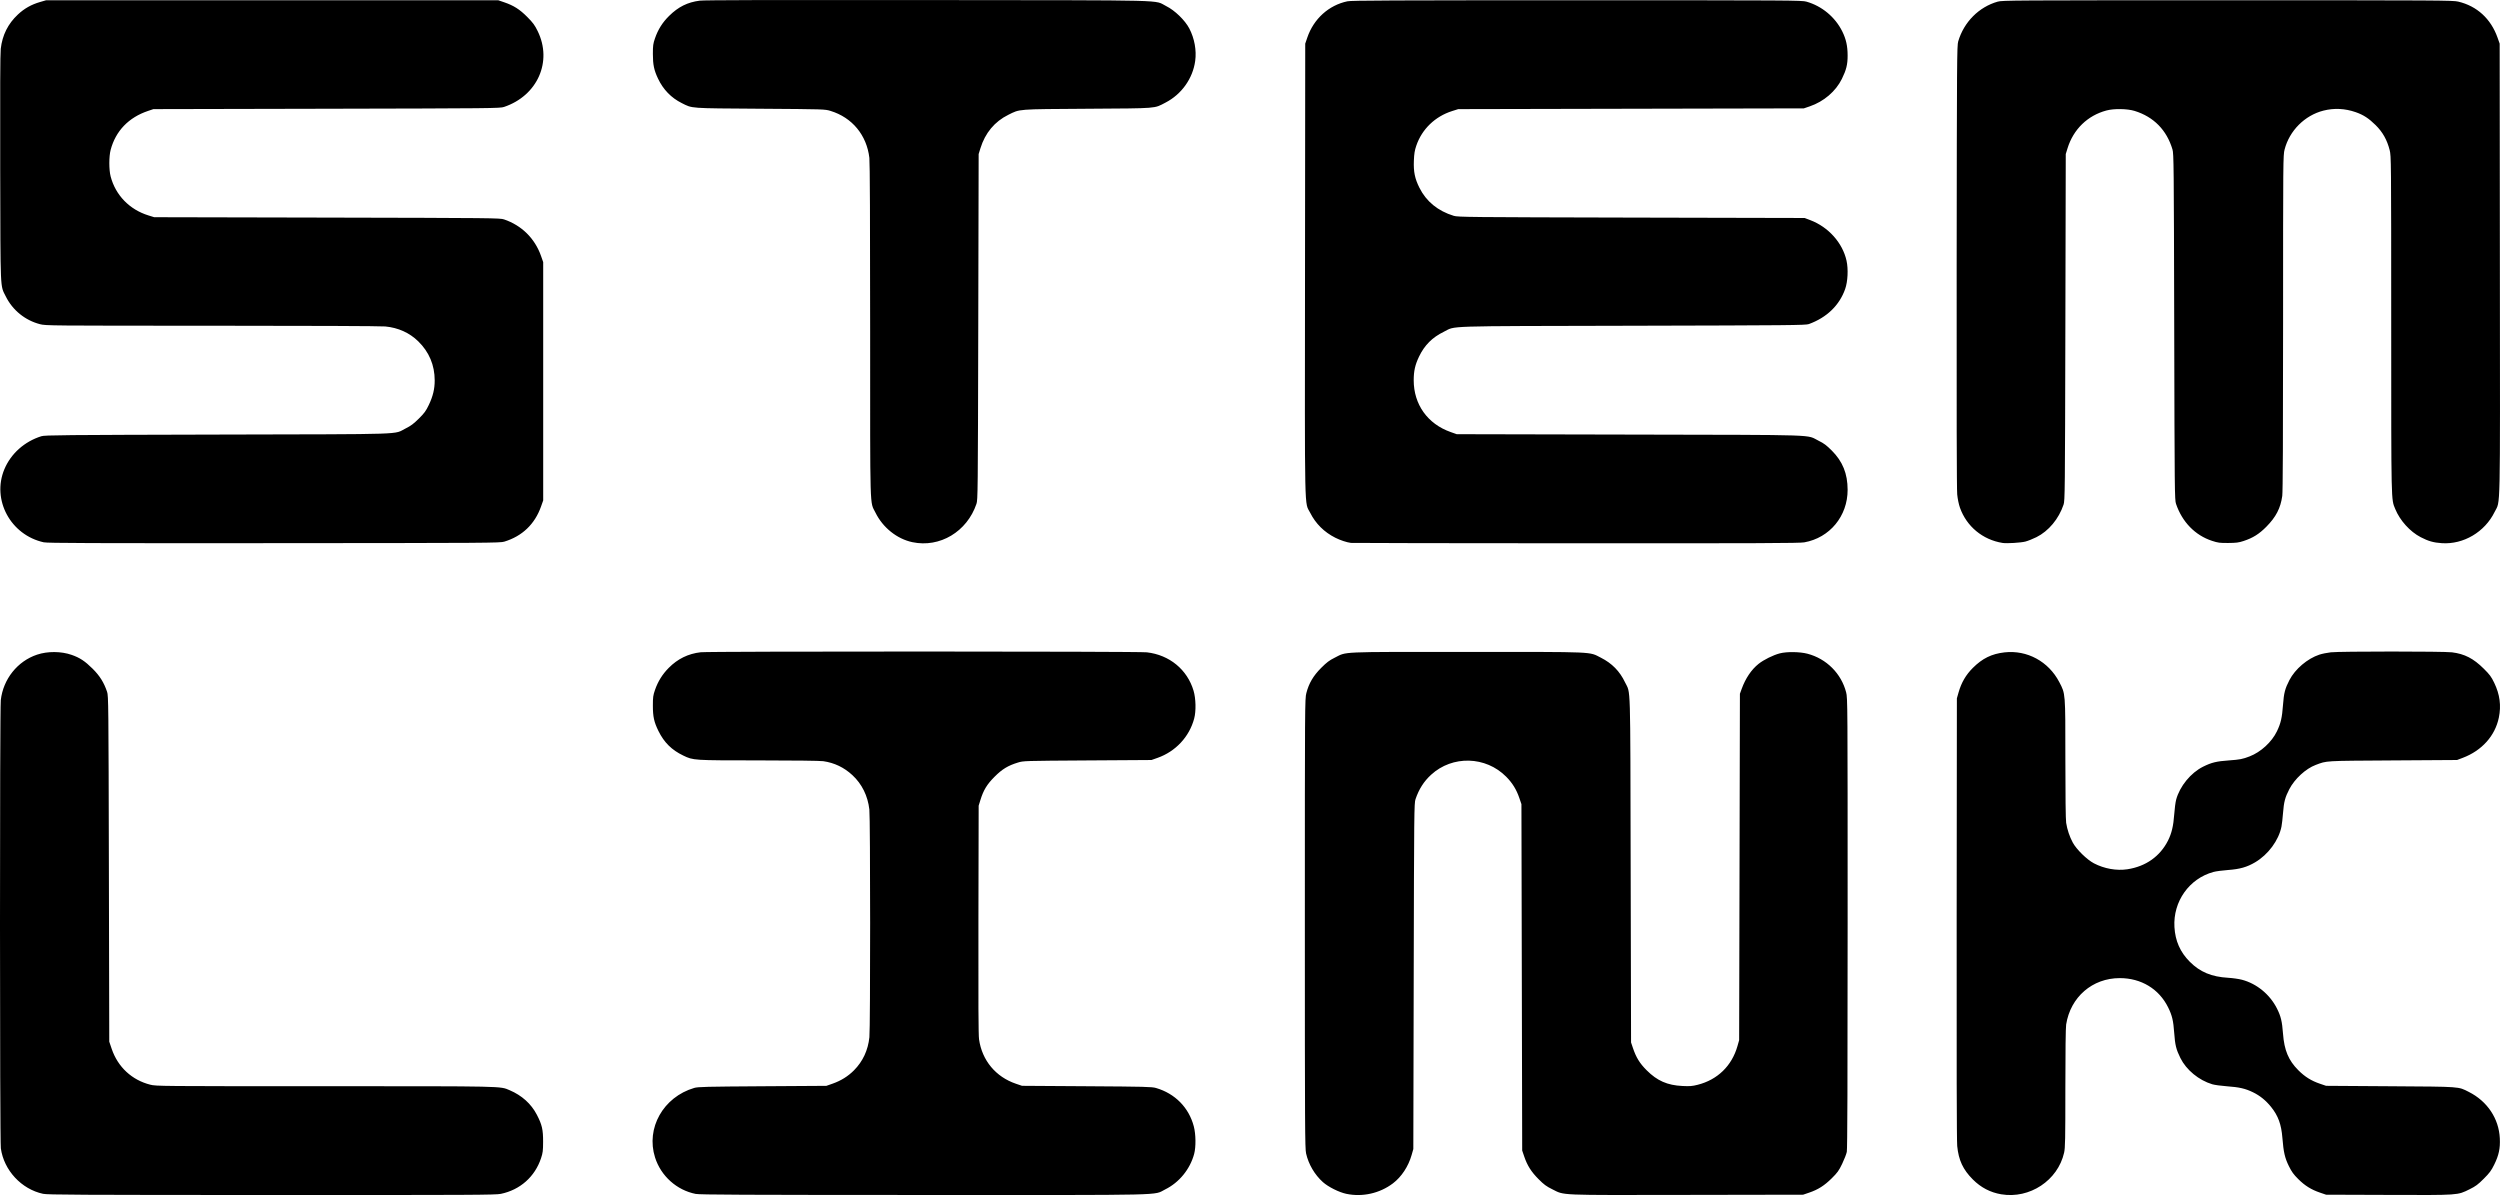
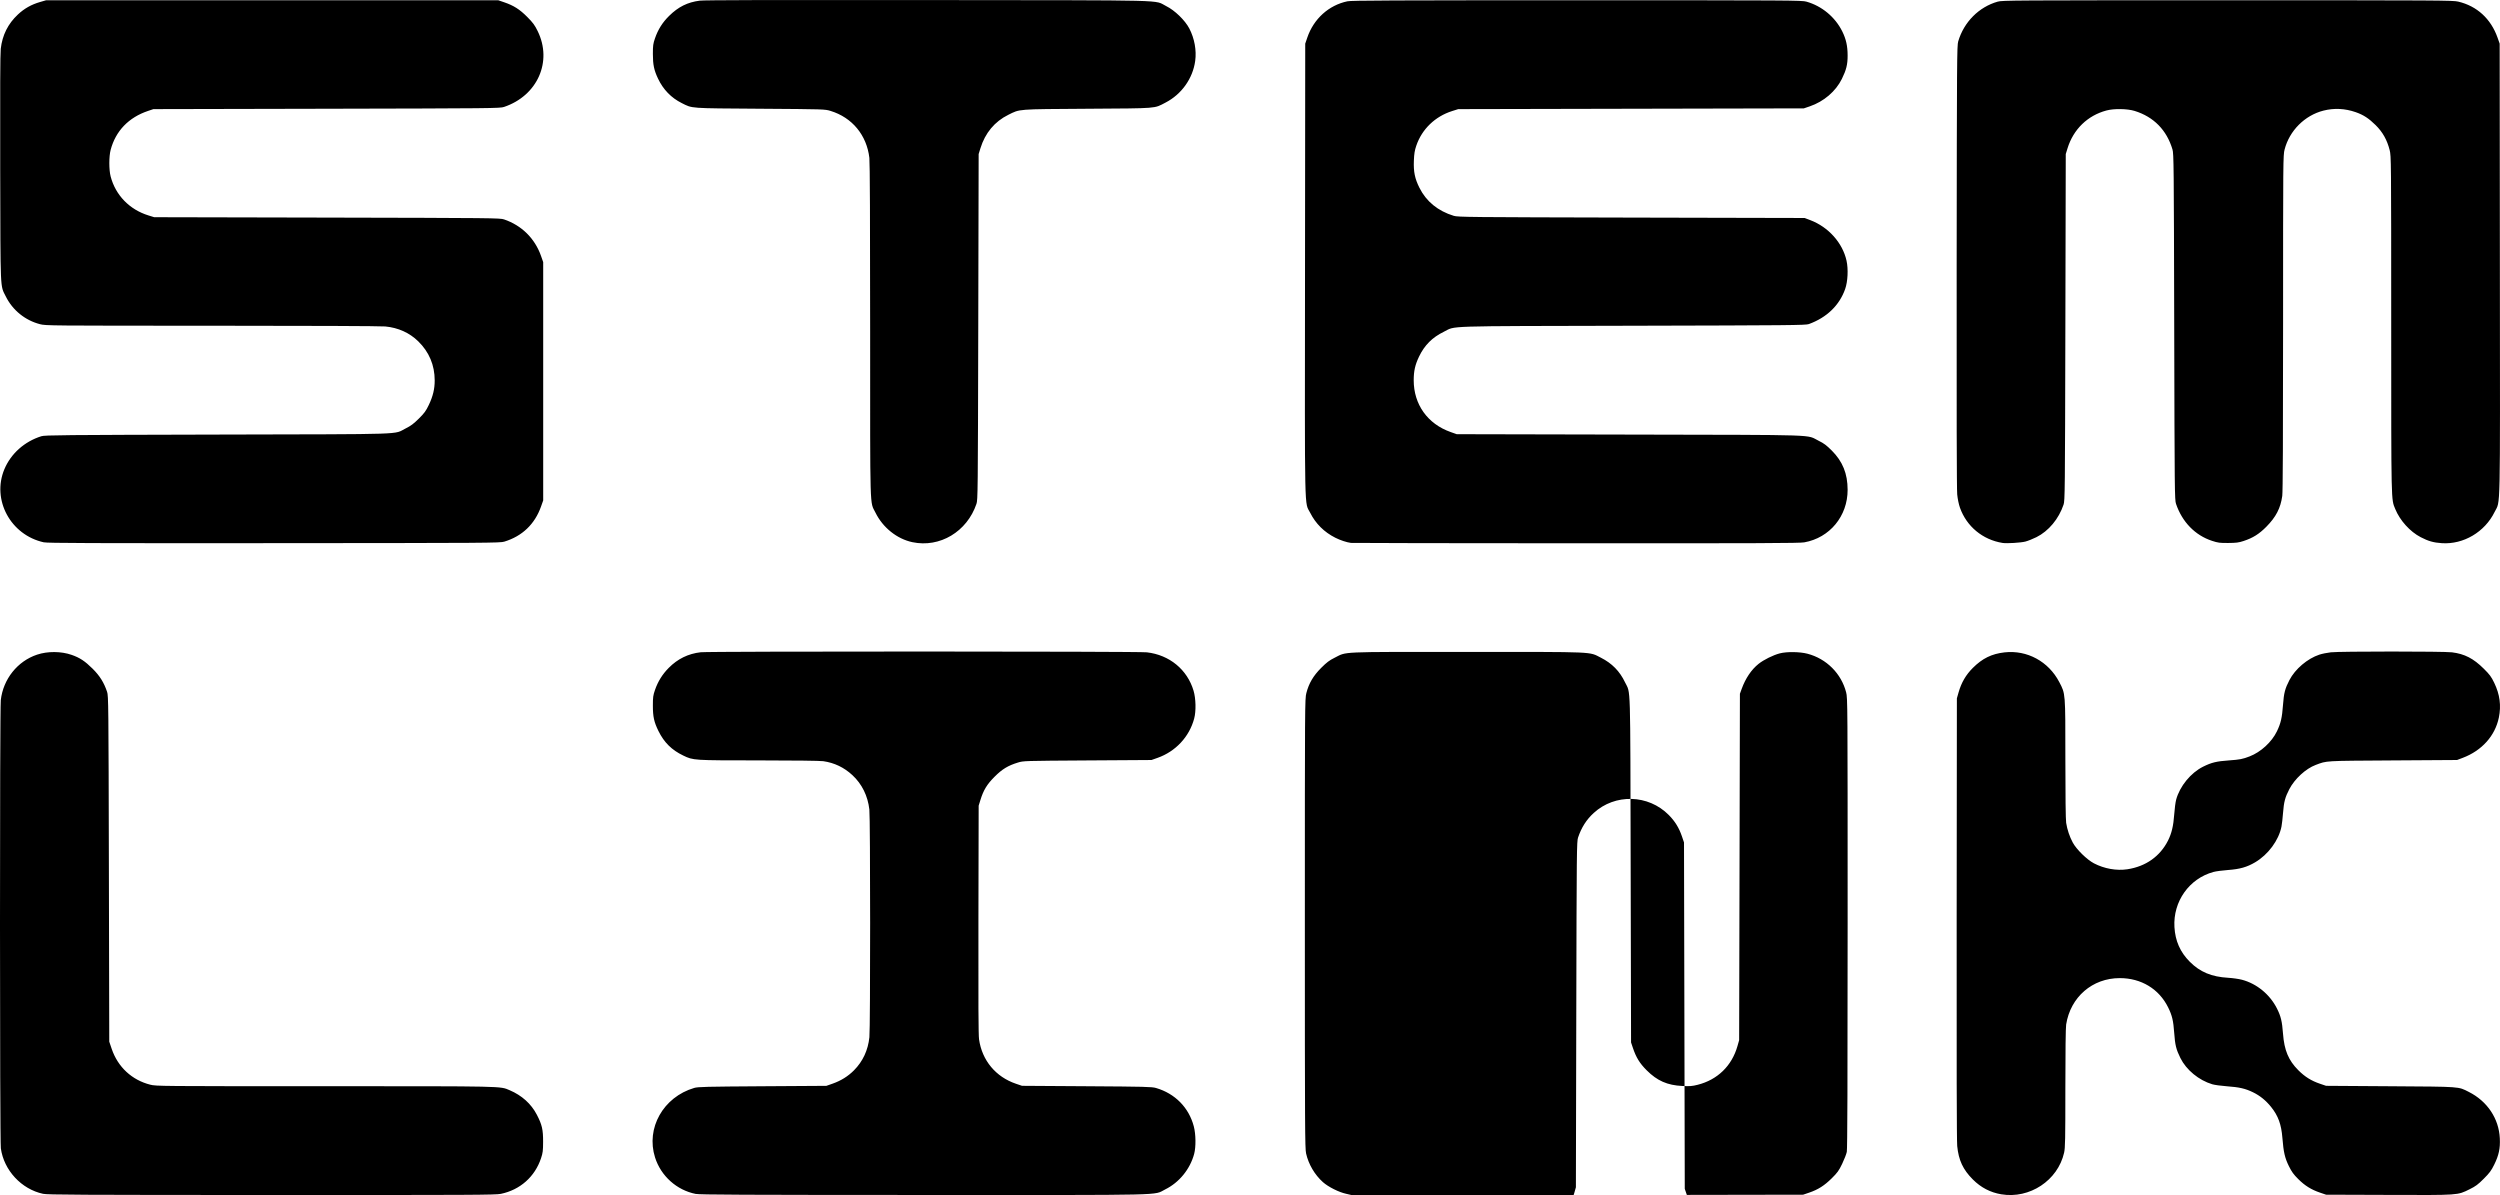
<svg xmlns="http://www.w3.org/2000/svg" xmlns:ns1="http://www.inkscape.org/namespaces/inkscape" xmlns:ns2="http://sodipodi.sourceforge.net/DTD/sodipodi-0.dtd" ns1:version="1.0 (4035a4fb49, 2020-05-01)" height="376.751" width="788.153" ns2:docname="standard_lockup_stacked.svg" xml:space="preserve" viewBox="0 0 788.153 376.751" y="0px" x="0px" id="Layer_1" version="1.1">
  <defs id="defs7" />
  <ns2:namedview ns1:current-layer="Layer_1" ns1:window-maximized="1" ns1:window-y="-8" ns1:window-x="-8" ns1:cy="208.48851" ns1:cx="367.00048" ns1:zoom="0.92565359" fit-margin-bottom="0" fit-margin-right="0" fit-margin-left="0" fit-margin-top="0" showgrid="false" id="namedview5" ns1:window-height="1372" ns1:window-width="2560" ns1:pageshadow="2" ns1:pageopacity="0" guidetolerance="10" gridtolerance="10" objecttolerance="10" borderopacity="1" bordercolor="#666666" pagecolor="#ffffff" />
-   <path id="path11" d="m 13.59,376.368 c -6.835,-1.465 -12.359,-7.413 -13.323,-14.343 -0.346,-2.486 -0.36,-138.299 -0.015,-141.312 0.759,-6.625 5.261,-12.267 11.434,-14.327 3.328,-1.111 7.578,-1.085 10.889,0.066 2.586,0.899 4.211,1.969 6.608,4.35 2.269,2.254 3.589,4.363 4.582,7.32 0.424,1.264 0.448,3.641 0.563,55.8 l 0.12,54.48 0.772,2.28 c 1.933,5.707 6.379,9.83 12.166,11.283 1.865,0.468 2.818,0.477 54.869,0.477 57.337,0 55.35,-0.043 58.404,1.256 3.874,1.648 6.82,4.308 8.606,7.769 1.622,3.145 1.965,4.636 1.954,8.495 -0.01,2.843 -0.087,3.475 -0.644,5.16 -1.936,5.86 -6.612,10.007 -12.696,11.259 -1.666,0.343 -8.857,0.379 -72.24,0.361 -61.224,-0.017 -70.606,-0.066 -72.049,-0.375 z m 205.744,0.032 c -5.998,-1.195 -10.966,-5.651 -12.821,-11.499 -2.932,-9.246 2.585,-19.039 12.349,-21.919 1.189,-0.351 3.701,-0.413 21.506,-0.528 l 20.16,-0.131 1.92,-0.674 c 2.684,-0.942 4.9,-2.32 6.786,-4.221 2.792,-2.814 4.421,-6.316 4.855,-10.437 0.322,-3.055 0.311,-68.965 -0.012,-71.788 -0.494,-4.314 -2.333,-8.039 -5.348,-10.833 -2.628,-2.435 -5.667,-3.89 -9.185,-4.398 -0.984,-0.142 -9.251,-0.243 -20.375,-0.248 -20.682,-0.01 -20.574,-0.003 -23.753,-1.526 -3.637,-1.742 -6.033,-4.107 -7.816,-7.715 -1.402,-2.838 -1.772,-4.518 -1.771,-8.04 0,-2.651 0.078,-3.223 0.664,-4.92 0.927,-2.683 2.336,-4.948 4.33,-6.961 2.832,-2.859 6.144,-4.479 10.082,-4.932 2.767,-0.318 137.857,-0.297 140.643,0.022 7.135,0.817 12.758,5.437 14.737,12.108 0.732,2.465 0.82,6.412 0.197,8.763 -1.523,5.748 -5.854,10.398 -11.553,12.404 l -1.92,0.676 -20.16,0.13 c -20.108,0.13 -20.165,0.131 -21.956,0.676 -3.093,0.941 -4.938,2.063 -7.336,4.461 -2.393,2.393 -3.51,4.226 -4.468,7.336 l -0.554,1.796 -0.075,35.88 c -0.054,25.836 0,36.414 0.198,37.788 0.948,6.645 5.259,11.832 11.632,13.996 l 1.92,0.652 20.4,0.133 c 18.484,0.12 20.535,0.172 21.84,0.553 5.998,1.751 10.343,6.162 11.909,12.089 0.653,2.471 0.704,6.509 0.11,8.709 -1.3,4.816 -4.72,9.004 -9.129,11.18 -3.903,1.926 2.704,1.774 -75.969,1.753 -57.417,-0.015 -70.735,-0.077 -72.035,-0.336 z m 205.115,-0.03 c -2.307,-0.485 -5.701,-2.183 -7.384,-3.692 -2.603,-2.334 -4.538,-5.633 -5.306,-9.043 -0.354,-1.572 -0.389,-8.107 -0.389,-72.502 0,-69.611 0.01,-70.805 0.472,-72.621 0.79,-3.09 2.191,-5.472 4.678,-7.957 1.74,-1.739 2.574,-2.368 4.21,-3.181 4.037,-2.004 0.595,-1.851 41.76,-1.851 41.162,0 38.364,-0.12 42.189,1.812 3.515,1.776 5.973,4.282 7.638,7.788 1.8,3.79 1.635,-1.709 1.771,59.04 l 0.122,54.48 0.564,1.68 c 1.026,3.056 2.148,4.885 4.349,7.087 3.328,3.328 6.522,4.731 11.293,4.961 2.332,0.112 3.084,0.053 4.791,-0.379 6.268,-1.585 10.778,-5.968 12.548,-12.197 l 0.532,-1.872 0.121,-54.6 0.121,-54.6 0.564,-1.555 c 1.202,-3.314 3.049,-6.053 5.299,-7.858 1.637,-1.312 4.644,-2.801 6.737,-3.335 2.225,-0.567 6.295,-0.51 8.709,0.123 5.979,1.567 10.664,6.25 12.179,12.175 0.465,1.817 0.472,3.011 0.472,72.717 0,49.767 -0.077,71.249 -0.259,72.142 -0.142,0.7 -0.802,2.4 -1.467,3.778 -1.052,2.184 -1.475,2.771 -3.281,4.56 -2.334,2.312 -4.302,3.562 -7.113,4.52 l -1.92,0.654 -36.654,0.065 c -41.24,0.073 -38.438,0.19 -42.413,-1.773 -1.879,-0.928 -2.619,-1.473 -4.324,-3.185 -2.307,-2.317 -3.552,-4.277 -4.516,-7.106 l -0.654,-1.92 -0.12,-54.6 -0.12,-54.6 -0.654,-1.92 c -0.915,-2.687 -2.188,-4.752 -4.15,-6.732 -6.452,-6.511 -16.95,-6.789 -23.669,-0.626 -2.287,2.097 -3.856,4.559 -4.921,7.718 -0.426,1.265 -0.45,3.57 -0.567,55.8 l -0.122,54.48 -0.531,1.872 c -1.023,3.605 -3.197,6.907 -5.893,8.95 -4.154,3.148 -9.606,4.375 -14.692,3.305 z m 206.463,0.145 c -3.436,-0.579 -6.411,-2.132 -8.943,-4.669 -3.115,-3.121 -4.493,-6.066 -4.937,-10.554 -0.154,-1.553 -0.214,-27.057 -0.171,-71.77 l 0.068,-69.36 0.532,-1.869 c 0.882,-3.095 2.307,-5.542 4.502,-7.731 3.007,-2.999 5.939,-4.437 9.979,-4.893 7.127,-0.806 13.884,2.861 17.272,9.371 1.966,3.779 1.915,3.133 1.917,24.18 0,11.54 0.095,19.215 0.248,20.182 0.341,2.161 1.091,4.398 2.093,6.24 1.175,2.161 4.458,5.378 6.661,6.528 3.266,1.705 7.139,2.393 10.556,1.874 5.782,-0.878 10.289,-4.061 12.801,-9.043 1.142,-2.264 1.707,-4.646 1.955,-8.239 0.123,-1.782 0.4,-3.888 0.615,-4.68 1.148,-4.222 4.615,-8.454 8.509,-10.387 2.65,-1.315 4.215,-1.693 8.16,-1.972 3.393,-0.239 4.308,-0.417 6.48,-1.259 3.556,-1.377 6.977,-4.518 8.617,-7.91 1.216,-2.515 1.623,-4.285 1.919,-8.353 0.27,-3.711 0.632,-5.109 2.023,-7.8 1.8,-3.483 5.66,-6.762 9.438,-8.019 0.812,-0.27 2.432,-0.6 3.6,-0.734 2.866,-0.328 35.583,-0.326 38.204,0.002 3.997,0.501 6.772,1.931 10.034,5.171 1.877,1.864 2.353,2.508 3.285,4.44 1.774,3.676 2.239,7.18 1.458,10.97 -1.187,5.759 -5.352,10.402 -11.379,12.685 l -1.8,0.682 -20.28,0.132 c -21.869,0.142 -20.672,0.072 -24.276,1.42 -3.128,1.171 -6.641,4.401 -8.328,7.658 -1.322,2.552 -1.707,4.013 -1.971,7.473 -0.126,1.65 -0.348,3.594 -0.493,4.32 -0.868,4.329 -4.178,8.813 -8.305,11.251 -2.565,1.515 -4.83,2.159 -8.519,2.423 -1.754,0.125 -3.837,0.404 -4.628,0.62 -7.642,2.082 -12.761,9.319 -12.291,17.377 0.256,4.384 1.815,7.904 4.845,10.937 3.228,3.232 6.851,4.745 12.078,5.047 1.413,0.081 3.373,0.36 4.357,0.62 4.673,1.232 8.81,4.63 11.043,9.071 1.233,2.452 1.614,4.037 1.906,7.935 0.393,5.228 1.727,8.416 4.82,11.515 2.065,2.069 4.096,3.337 6.841,4.27 l 1.92,0.652 20.28,0.136 c 22.484,0.15 21.301,0.065 24.703,1.779 5.844,2.943 9.485,8.393 9.788,14.648 0.153,3.155 -0.312,5.335 -1.765,8.28 -0.945,1.915 -1.474,2.629 -3.306,4.46 -1.831,1.831 -2.545,2.361 -4.46,3.306 -3.874,1.911 -3.161,1.862 -25.529,1.783 l -19.712,-0.069 -1.92,-0.654 c -2.755,-0.938 -4.778,-2.2 -6.871,-4.287 -1.462,-1.457 -2.056,-2.281 -2.945,-4.082 -1.263,-2.561 -1.681,-4.378 -2.036,-8.857 -0.341,-4.297 -1.321,-6.99 -3.561,-9.781 -1.649,-2.054 -3.502,-3.557 -5.707,-4.628 -2.439,-1.185 -4.292,-1.608 -8.307,-1.9 -1.767,-0.128 -3.807,-0.41 -4.533,-0.626 -4.225,-1.256 -8.195,-4.523 -10.048,-8.269 -1.345,-2.72 -1.68,-4.076 -1.953,-7.917 -0.276,-3.889 -0.659,-5.5 -1.91,-8.04 -2.872,-5.832 -8.498,-9.24 -15.25,-9.24 -8.651,0 -15.542,5.965 -16.91,14.64 -0.152,0.966 -0.247,8.623 -0.248,20.113 0,16.281 -0.05,18.764 -0.393,20.28 -1.984,8.758 -10.857,14.63 -19.826,13.12 z M 13.808,170.972 c -10.466,-2.293 -16.46,-13.402 -12.431,-23.037 2.06,-4.926 6.347,-8.751 11.672,-10.414 1.119,-0.349 6.521,-0.4 55.719,-0.518 61.069,-0.147 55.109,0.049 59.149,-1.949 1.595,-0.789 2.474,-1.445 4.111,-3.068 1.773,-1.758 2.243,-2.402 3.171,-4.344 1.3,-2.722 1.851,-5.028 1.846,-7.727 -0.01,-4.808 -1.765,-8.969 -5.192,-12.313 -2.764,-2.696 -6.288,-4.285 -10.391,-4.684 -1.331,-0.13 -24.233,-0.226 -54.634,-0.229 -51.298,-0.006 -52.379,-0.016 -54.192,-0.479 -4.702,-1.203 -8.669,-4.418 -10.817,-8.767 -1.788,-3.621 -1.662,-0.728 -1.754,-40.32 -0.056,-24.068 0,-36.235 0.173,-37.739 0.497,-4.325 2.289,-7.899 5.426,-10.829 2.014,-1.881 4.232,-3.131 6.955,-3.919 l 1.909,-0.553 h 71.28 71.28 l 1.84,0.628 c 3.028,1.034 4.902,2.223 7.291,4.627 1.819,1.831 2.352,2.554 3.289,4.465 4.718,9.617 -0.057,20.37 -10.62,23.916 -1.264,0.424 -3.644,0.448 -55.92,0.563 l -54.6,0.12 -1.68,0.564 c -6.122,2.054 -10.22,6.316 -11.801,12.276 -0.555,2.09 -0.557,6.293 0,8.4 1.546,5.9 5.953,10.437 11.93,12.281 l 1.796,0.554 54.48,0.122 c 52.318,0.117 54.532,0.14 55.8,0.569 5.579,1.888 9.737,5.999 11.686,11.553 l 0.674,1.92 v 37.56 37.56 l -0.678,1.92 c -1.964,5.565 -5.92,9.349 -11.579,11.077 -1.358,0.415 -4.668,0.437 -72.583,0.481 -58.033,0.038 -71.426,-0.011 -72.6,-0.269 z m 273.84,-0.043 c -4.867,-1.028 -9.331,-4.601 -11.652,-9.326 -1.807,-3.678 -1.668,1.088 -1.67,-57.23 0,-34.106 -0.088,-53.197 -0.247,-54.588 -0.822,-7.171 -5.421,-12.74 -12.235,-14.816 -1.792,-0.546 -1.844,-0.548 -22.196,-0.689 -22.594,-0.157 -21.275,-0.062 -24.72,-1.783 -3.318,-1.657 -5.826,-4.241 -7.468,-7.694 -1.273,-2.676 -1.633,-4.397 -1.632,-7.8 9e-4,-2.651 0.078,-3.223 0.664,-4.92 0.965,-2.794 2.372,-5.026 4.463,-7.08 2.92,-2.868 5.789,-4.294 9.65,-4.797 1.413,-0.184 22.578,-0.239 71.962,-0.186 78.664,0.084 70.976,-0.113 75.12,1.92 2.658,1.304 5.918,4.465 7.255,7.034 1.639,3.15 2.317,6.89 1.857,10.245 -0.759,5.541 -4.292,10.504 -9.339,13.118 -3.72,1.926 -2.06,1.795 -24.613,1.947 -22.515,0.152 -21.19,0.051 -24.96,1.91 -4.312,2.126 -7.304,5.72 -8.801,10.573 l -0.554,1.796 -0.122,54.48 c -0.117,52.318 -0.14,54.532 -0.569,55.8 -2.97,8.775 -11.551,13.911 -20.193,12.086 z m 138.24,0.227 c -1.362,-0.181 -3.334,-0.834 -4.906,-1.625 -3.517,-1.771 -6.197,-4.428 -7.925,-7.858 -1.852,-3.676 -1.71,2.977 -1.636,-76.629 l 0.066,-71.28 0.654,-1.92 c 2.012,-5.908 6.787,-10.219 12.666,-11.437 1.287,-0.267 13.953,-0.323 72.36,-0.323 67.738,0 70.867,0.019 72.339,0.437 4.873,1.383 9.048,4.856 11.299,9.399 1.19,2.402 1.673,4.58 1.678,7.574 0.01,2.836 -0.408,4.517 -1.814,7.383 -1.922,3.917 -5.693,7.143 -10.115,8.651 l -1.867,0.637 -54.48,0.12 -54.48,0.12 -1.923,0.607 c -5.377,1.699 -9.526,5.705 -11.299,10.913 -0.517,1.519 -0.677,2.505 -0.765,4.719 -0.139,3.515 0.301,5.662 1.758,8.572 2.158,4.312 5.838,7.313 10.824,8.828 1.323,0.402 4.565,0.434 56.005,0.554 l 54.6,0.127 1.8,0.684 c 5.712,2.169 10.159,7.146 11.41,12.765 0.593,2.664 0.403,6.581 -0.434,8.952 -1.818,5.149 -5.807,8.996 -11.456,11.047 -0.984,0.357 -5.944,0.404 -55.56,0.522 -61.058,0.145 -55.547,-0.032 -59.52,1.908 -3.623,1.769 -6.059,4.209 -7.79,7.802 -1.241,2.576 -1.69,4.564 -1.69,7.477 0,7.628 4.373,13.76 11.64,16.325 l 1.92,0.678 54.6,0.122 c 61.322,0.137 55.395,-0.058 59.52,1.961 1.63,0.798 2.454,1.412 4.1,3.058 3.459,3.458 5.007,7.285 5.016,12.4 0.014,8.281 -5.632,15.126 -13.66,16.558 -1.5,0.268 -14.049,0.319 -72.016,0.296 -38.61,-0.015 -70.524,-0.071 -70.92,-0.123 z m 205.44,0.012 c -6.267,-1.009 -11.322,-5.189 -13.424,-11.101 -0.378,-1.064 -0.728,-2.748 -0.871,-4.2 -0.155,-1.571 -0.216,-26.87 -0.172,-71.904 0.064,-65.539 0.092,-69.562 0.491,-70.92 1.786,-6.081 6.516,-10.843 12.437,-12.523 1.473,-0.418 4.605,-0.437 72.459,-0.437 67.04,0 71.019,0.023 72.73,0.425 5.899,1.386 10.302,5.414 12.392,11.335 l 0.678,1.92 0.067,71.04 c 0.075,79.391 0.218,72.755 -1.65,76.58 -3.093,6.334 -9.819,10.318 -16.65,9.861 -2.636,-0.176 -4.228,-0.628 -6.665,-1.89 -3.366,-1.743 -6.549,-5.267 -8.024,-8.884 -1.31,-3.212 -1.26,-0.912 -1.269,-58.168 -0.01,-52.201 -0.016,-53.092 -0.487,-54.96 -0.814,-3.228 -2.192,-5.686 -4.426,-7.895 -2.167,-2.143 -3.855,-3.239 -6.301,-4.089 -3.371,-1.172 -6.8,-1.335 -10.155,-0.482 -5.902,1.5 -10.729,6.339 -12.248,12.278 -0.463,1.81 -0.472,2.914 -0.472,54.591 0,36.337 -0.08,53.322 -0.258,54.601 -0.536,3.852 -1.978,6.644 -5.022,9.72 -2.271,2.295 -4.231,3.524 -7.16,4.488 -1.546,0.509 -2.318,0.609 -4.84,0.628 -2.698,0.02 -3.214,-0.048 -5.125,-0.674 -5.327,-1.746 -9.411,-5.944 -11.348,-11.663 -0.429,-1.268 -0.452,-3.471 -0.568,-55.8 -0.114,-51.284 -0.146,-54.564 -0.548,-55.92 -1.809,-6.112 -5.918,-10.296 -11.931,-12.151 -2.308,-0.712 -6.491,-0.779 -8.88,-0.142 -5.96,1.589 -10.429,5.933 -12.281,11.937 l -0.554,1.796 -0.123,54.6 c -0.117,52.272 -0.141,54.656 -0.566,55.92 -1.514,4.507 -4.723,8.357 -8.556,10.264 -1.122,0.558 -2.688,1.182 -3.48,1.387 -1.464,0.378 -5.89,0.645 -7.2,0.434 z" style="fill:#000000;stroke-width:0.24" />
+   <path id="path11" d="m 13.59,376.368 c -6.835,-1.465 -12.359,-7.413 -13.323,-14.343 -0.346,-2.486 -0.36,-138.299 -0.015,-141.312 0.759,-6.625 5.261,-12.267 11.434,-14.327 3.328,-1.111 7.578,-1.085 10.889,0.066 2.586,0.899 4.211,1.969 6.608,4.35 2.269,2.254 3.589,4.363 4.582,7.32 0.424,1.264 0.448,3.641 0.563,55.8 l 0.12,54.48 0.772,2.28 c 1.933,5.707 6.379,9.83 12.166,11.283 1.865,0.468 2.818,0.477 54.869,0.477 57.337,0 55.35,-0.043 58.404,1.256 3.874,1.648 6.82,4.308 8.606,7.769 1.622,3.145 1.965,4.636 1.954,8.495 -0.01,2.843 -0.087,3.475 -0.644,5.16 -1.936,5.86 -6.612,10.007 -12.696,11.259 -1.666,0.343 -8.857,0.379 -72.24,0.361 -61.224,-0.017 -70.606,-0.066 -72.049,-0.375 z m 205.744,0.032 c -5.998,-1.195 -10.966,-5.651 -12.821,-11.499 -2.932,-9.246 2.585,-19.039 12.349,-21.919 1.189,-0.351 3.701,-0.413 21.506,-0.528 l 20.16,-0.131 1.92,-0.674 c 2.684,-0.942 4.9,-2.32 6.786,-4.221 2.792,-2.814 4.421,-6.316 4.855,-10.437 0.322,-3.055 0.311,-68.965 -0.012,-71.788 -0.494,-4.314 -2.333,-8.039 -5.348,-10.833 -2.628,-2.435 -5.667,-3.89 -9.185,-4.398 -0.984,-0.142 -9.251,-0.243 -20.375,-0.248 -20.682,-0.01 -20.574,-0.003 -23.753,-1.526 -3.637,-1.742 -6.033,-4.107 -7.816,-7.715 -1.402,-2.838 -1.772,-4.518 -1.771,-8.04 0,-2.651 0.078,-3.223 0.664,-4.92 0.927,-2.683 2.336,-4.948 4.33,-6.961 2.832,-2.859 6.144,-4.479 10.082,-4.932 2.767,-0.318 137.857,-0.297 140.643,0.022 7.135,0.817 12.758,5.437 14.737,12.108 0.732,2.465 0.82,6.412 0.197,8.763 -1.523,5.748 -5.854,10.398 -11.553,12.404 l -1.92,0.676 -20.16,0.13 c -20.108,0.13 -20.165,0.131 -21.956,0.676 -3.093,0.941 -4.938,2.063 -7.336,4.461 -2.393,2.393 -3.51,4.226 -4.468,7.336 l -0.554,1.796 -0.075,35.88 c -0.054,25.836 0,36.414 0.198,37.788 0.948,6.645 5.259,11.832 11.632,13.996 l 1.92,0.652 20.4,0.133 c 18.484,0.12 20.535,0.172 21.84,0.553 5.998,1.751 10.343,6.162 11.909,12.089 0.653,2.471 0.704,6.509 0.11,8.709 -1.3,4.816 -4.72,9.004 -9.129,11.18 -3.903,1.926 2.704,1.774 -75.969,1.753 -57.417,-0.015 -70.735,-0.077 -72.035,-0.336 z m 205.115,-0.03 c -2.307,-0.485 -5.701,-2.183 -7.384,-3.692 -2.603,-2.334 -4.538,-5.633 -5.306,-9.043 -0.354,-1.572 -0.389,-8.107 -0.389,-72.502 0,-69.611 0.01,-70.805 0.472,-72.621 0.79,-3.09 2.191,-5.472 4.678,-7.957 1.74,-1.739 2.574,-2.368 4.21,-3.181 4.037,-2.004 0.595,-1.851 41.76,-1.851 41.162,0 38.364,-0.12 42.189,1.812 3.515,1.776 5.973,4.282 7.638,7.788 1.8,3.79 1.635,-1.709 1.771,59.04 l 0.122,54.48 0.564,1.68 c 1.026,3.056 2.148,4.885 4.349,7.087 3.328,3.328 6.522,4.731 11.293,4.961 2.332,0.112 3.084,0.053 4.791,-0.379 6.268,-1.585 10.778,-5.968 12.548,-12.197 l 0.532,-1.872 0.121,-54.6 0.121,-54.6 0.564,-1.555 c 1.202,-3.314 3.049,-6.053 5.299,-7.858 1.637,-1.312 4.644,-2.801 6.737,-3.335 2.225,-0.567 6.295,-0.51 8.709,0.123 5.979,1.567 10.664,6.25 12.179,12.175 0.465,1.817 0.472,3.011 0.472,72.717 0,49.767 -0.077,71.249 -0.259,72.142 -0.142,0.7 -0.802,2.4 -1.467,3.778 -1.052,2.184 -1.475,2.771 -3.281,4.56 -2.334,2.312 -4.302,3.562 -7.113,4.52 l -1.92,0.654 -36.654,0.065 l -0.654,-1.92 -0.12,-54.6 -0.12,-54.6 -0.654,-1.92 c -0.915,-2.687 -2.188,-4.752 -4.15,-6.732 -6.452,-6.511 -16.95,-6.789 -23.669,-0.626 -2.287,2.097 -3.856,4.559 -4.921,7.718 -0.426,1.265 -0.45,3.57 -0.567,55.8 l -0.122,54.48 -0.531,1.872 c -1.023,3.605 -3.197,6.907 -5.893,8.95 -4.154,3.148 -9.606,4.375 -14.692,3.305 z m 206.463,0.145 c -3.436,-0.579 -6.411,-2.132 -8.943,-4.669 -3.115,-3.121 -4.493,-6.066 -4.937,-10.554 -0.154,-1.553 -0.214,-27.057 -0.171,-71.77 l 0.068,-69.36 0.532,-1.869 c 0.882,-3.095 2.307,-5.542 4.502,-7.731 3.007,-2.999 5.939,-4.437 9.979,-4.893 7.127,-0.806 13.884,2.861 17.272,9.371 1.966,3.779 1.915,3.133 1.917,24.18 0,11.54 0.095,19.215 0.248,20.182 0.341,2.161 1.091,4.398 2.093,6.24 1.175,2.161 4.458,5.378 6.661,6.528 3.266,1.705 7.139,2.393 10.556,1.874 5.782,-0.878 10.289,-4.061 12.801,-9.043 1.142,-2.264 1.707,-4.646 1.955,-8.239 0.123,-1.782 0.4,-3.888 0.615,-4.68 1.148,-4.222 4.615,-8.454 8.509,-10.387 2.65,-1.315 4.215,-1.693 8.16,-1.972 3.393,-0.239 4.308,-0.417 6.48,-1.259 3.556,-1.377 6.977,-4.518 8.617,-7.91 1.216,-2.515 1.623,-4.285 1.919,-8.353 0.27,-3.711 0.632,-5.109 2.023,-7.8 1.8,-3.483 5.66,-6.762 9.438,-8.019 0.812,-0.27 2.432,-0.6 3.6,-0.734 2.866,-0.328 35.583,-0.326 38.204,0.002 3.997,0.501 6.772,1.931 10.034,5.171 1.877,1.864 2.353,2.508 3.285,4.44 1.774,3.676 2.239,7.18 1.458,10.97 -1.187,5.759 -5.352,10.402 -11.379,12.685 l -1.8,0.682 -20.28,0.132 c -21.869,0.142 -20.672,0.072 -24.276,1.42 -3.128,1.171 -6.641,4.401 -8.328,7.658 -1.322,2.552 -1.707,4.013 -1.971,7.473 -0.126,1.65 -0.348,3.594 -0.493,4.32 -0.868,4.329 -4.178,8.813 -8.305,11.251 -2.565,1.515 -4.83,2.159 -8.519,2.423 -1.754,0.125 -3.837,0.404 -4.628,0.62 -7.642,2.082 -12.761,9.319 -12.291,17.377 0.256,4.384 1.815,7.904 4.845,10.937 3.228,3.232 6.851,4.745 12.078,5.047 1.413,0.081 3.373,0.36 4.357,0.62 4.673,1.232 8.81,4.63 11.043,9.071 1.233,2.452 1.614,4.037 1.906,7.935 0.393,5.228 1.727,8.416 4.82,11.515 2.065,2.069 4.096,3.337 6.841,4.27 l 1.92,0.652 20.28,0.136 c 22.484,0.15 21.301,0.065 24.703,1.779 5.844,2.943 9.485,8.393 9.788,14.648 0.153,3.155 -0.312,5.335 -1.765,8.28 -0.945,1.915 -1.474,2.629 -3.306,4.46 -1.831,1.831 -2.545,2.361 -4.46,3.306 -3.874,1.911 -3.161,1.862 -25.529,1.783 l -19.712,-0.069 -1.92,-0.654 c -2.755,-0.938 -4.778,-2.2 -6.871,-4.287 -1.462,-1.457 -2.056,-2.281 -2.945,-4.082 -1.263,-2.561 -1.681,-4.378 -2.036,-8.857 -0.341,-4.297 -1.321,-6.99 -3.561,-9.781 -1.649,-2.054 -3.502,-3.557 -5.707,-4.628 -2.439,-1.185 -4.292,-1.608 -8.307,-1.9 -1.767,-0.128 -3.807,-0.41 -4.533,-0.626 -4.225,-1.256 -8.195,-4.523 -10.048,-8.269 -1.345,-2.72 -1.68,-4.076 -1.953,-7.917 -0.276,-3.889 -0.659,-5.5 -1.91,-8.04 -2.872,-5.832 -8.498,-9.24 -15.25,-9.24 -8.651,0 -15.542,5.965 -16.91,14.64 -0.152,0.966 -0.247,8.623 -0.248,20.113 0,16.281 -0.05,18.764 -0.393,20.28 -1.984,8.758 -10.857,14.63 -19.826,13.12 z M 13.808,170.972 c -10.466,-2.293 -16.46,-13.402 -12.431,-23.037 2.06,-4.926 6.347,-8.751 11.672,-10.414 1.119,-0.349 6.521,-0.4 55.719,-0.518 61.069,-0.147 55.109,0.049 59.149,-1.949 1.595,-0.789 2.474,-1.445 4.111,-3.068 1.773,-1.758 2.243,-2.402 3.171,-4.344 1.3,-2.722 1.851,-5.028 1.846,-7.727 -0.01,-4.808 -1.765,-8.969 -5.192,-12.313 -2.764,-2.696 -6.288,-4.285 -10.391,-4.684 -1.331,-0.13 -24.233,-0.226 -54.634,-0.229 -51.298,-0.006 -52.379,-0.016 -54.192,-0.479 -4.702,-1.203 -8.669,-4.418 -10.817,-8.767 -1.788,-3.621 -1.662,-0.728 -1.754,-40.32 -0.056,-24.068 0,-36.235 0.173,-37.739 0.497,-4.325 2.289,-7.899 5.426,-10.829 2.014,-1.881 4.232,-3.131 6.955,-3.919 l 1.909,-0.553 h 71.28 71.28 l 1.84,0.628 c 3.028,1.034 4.902,2.223 7.291,4.627 1.819,1.831 2.352,2.554 3.289,4.465 4.718,9.617 -0.057,20.37 -10.62,23.916 -1.264,0.424 -3.644,0.448 -55.92,0.563 l -54.6,0.12 -1.68,0.564 c -6.122,2.054 -10.22,6.316 -11.801,12.276 -0.555,2.09 -0.557,6.293 0,8.4 1.546,5.9 5.953,10.437 11.93,12.281 l 1.796,0.554 54.48,0.122 c 52.318,0.117 54.532,0.14 55.8,0.569 5.579,1.888 9.737,5.999 11.686,11.553 l 0.674,1.92 v 37.56 37.56 l -0.678,1.92 c -1.964,5.565 -5.92,9.349 -11.579,11.077 -1.358,0.415 -4.668,0.437 -72.583,0.481 -58.033,0.038 -71.426,-0.011 -72.6,-0.269 z m 273.84,-0.043 c -4.867,-1.028 -9.331,-4.601 -11.652,-9.326 -1.807,-3.678 -1.668,1.088 -1.67,-57.23 0,-34.106 -0.088,-53.197 -0.247,-54.588 -0.822,-7.171 -5.421,-12.74 -12.235,-14.816 -1.792,-0.546 -1.844,-0.548 -22.196,-0.689 -22.594,-0.157 -21.275,-0.062 -24.72,-1.783 -3.318,-1.657 -5.826,-4.241 -7.468,-7.694 -1.273,-2.676 -1.633,-4.397 -1.632,-7.8 9e-4,-2.651 0.078,-3.223 0.664,-4.92 0.965,-2.794 2.372,-5.026 4.463,-7.08 2.92,-2.868 5.789,-4.294 9.65,-4.797 1.413,-0.184 22.578,-0.239 71.962,-0.186 78.664,0.084 70.976,-0.113 75.12,1.92 2.658,1.304 5.918,4.465 7.255,7.034 1.639,3.15 2.317,6.89 1.857,10.245 -0.759,5.541 -4.292,10.504 -9.339,13.118 -3.72,1.926 -2.06,1.795 -24.613,1.947 -22.515,0.152 -21.19,0.051 -24.96,1.91 -4.312,2.126 -7.304,5.72 -8.801,10.573 l -0.554,1.796 -0.122,54.48 c -0.117,52.318 -0.14,54.532 -0.569,55.8 -2.97,8.775 -11.551,13.911 -20.193,12.086 z m 138.24,0.227 c -1.362,-0.181 -3.334,-0.834 -4.906,-1.625 -3.517,-1.771 -6.197,-4.428 -7.925,-7.858 -1.852,-3.676 -1.71,2.977 -1.636,-76.629 l 0.066,-71.28 0.654,-1.92 c 2.012,-5.908 6.787,-10.219 12.666,-11.437 1.287,-0.267 13.953,-0.323 72.36,-0.323 67.738,0 70.867,0.019 72.339,0.437 4.873,1.383 9.048,4.856 11.299,9.399 1.19,2.402 1.673,4.58 1.678,7.574 0.01,2.836 -0.408,4.517 -1.814,7.383 -1.922,3.917 -5.693,7.143 -10.115,8.651 l -1.867,0.637 -54.48,0.12 -54.48,0.12 -1.923,0.607 c -5.377,1.699 -9.526,5.705 -11.299,10.913 -0.517,1.519 -0.677,2.505 -0.765,4.719 -0.139,3.515 0.301,5.662 1.758,8.572 2.158,4.312 5.838,7.313 10.824,8.828 1.323,0.402 4.565,0.434 56.005,0.554 l 54.6,0.127 1.8,0.684 c 5.712,2.169 10.159,7.146 11.41,12.765 0.593,2.664 0.403,6.581 -0.434,8.952 -1.818,5.149 -5.807,8.996 -11.456,11.047 -0.984,0.357 -5.944,0.404 -55.56,0.522 -61.058,0.145 -55.547,-0.032 -59.52,1.908 -3.623,1.769 -6.059,4.209 -7.79,7.802 -1.241,2.576 -1.69,4.564 -1.69,7.477 0,7.628 4.373,13.76 11.64,16.325 l 1.92,0.678 54.6,0.122 c 61.322,0.137 55.395,-0.058 59.52,1.961 1.63,0.798 2.454,1.412 4.1,3.058 3.459,3.458 5.007,7.285 5.016,12.4 0.014,8.281 -5.632,15.126 -13.66,16.558 -1.5,0.268 -14.049,0.319 -72.016,0.296 -38.61,-0.015 -70.524,-0.071 -70.92,-0.123 z m 205.44,0.012 c -6.267,-1.009 -11.322,-5.189 -13.424,-11.101 -0.378,-1.064 -0.728,-2.748 -0.871,-4.2 -0.155,-1.571 -0.216,-26.87 -0.172,-71.904 0.064,-65.539 0.092,-69.562 0.491,-70.92 1.786,-6.081 6.516,-10.843 12.437,-12.523 1.473,-0.418 4.605,-0.437 72.459,-0.437 67.04,0 71.019,0.023 72.73,0.425 5.899,1.386 10.302,5.414 12.392,11.335 l 0.678,1.92 0.067,71.04 c 0.075,79.391 0.218,72.755 -1.65,76.58 -3.093,6.334 -9.819,10.318 -16.65,9.861 -2.636,-0.176 -4.228,-0.628 -6.665,-1.89 -3.366,-1.743 -6.549,-5.267 -8.024,-8.884 -1.31,-3.212 -1.26,-0.912 -1.269,-58.168 -0.01,-52.201 -0.016,-53.092 -0.487,-54.96 -0.814,-3.228 -2.192,-5.686 -4.426,-7.895 -2.167,-2.143 -3.855,-3.239 -6.301,-4.089 -3.371,-1.172 -6.8,-1.335 -10.155,-0.482 -5.902,1.5 -10.729,6.339 -12.248,12.278 -0.463,1.81 -0.472,2.914 -0.472,54.591 0,36.337 -0.08,53.322 -0.258,54.601 -0.536,3.852 -1.978,6.644 -5.022,9.72 -2.271,2.295 -4.231,3.524 -7.16,4.488 -1.546,0.509 -2.318,0.609 -4.84,0.628 -2.698,0.02 -3.214,-0.048 -5.125,-0.674 -5.327,-1.746 -9.411,-5.944 -11.348,-11.663 -0.429,-1.268 -0.452,-3.471 -0.568,-55.8 -0.114,-51.284 -0.146,-54.564 -0.548,-55.92 -1.809,-6.112 -5.918,-10.296 -11.931,-12.151 -2.308,-0.712 -6.491,-0.779 -8.88,-0.142 -5.96,1.589 -10.429,5.933 -12.281,11.937 l -0.554,1.796 -0.123,54.6 c -0.117,52.272 -0.141,54.656 -0.566,55.92 -1.514,4.507 -4.723,8.357 -8.556,10.264 -1.122,0.558 -2.688,1.182 -3.48,1.387 -1.464,0.378 -5.89,0.645 -7.2,0.434 z" style="fill:#000000;stroke-width:0.24" />
</svg>